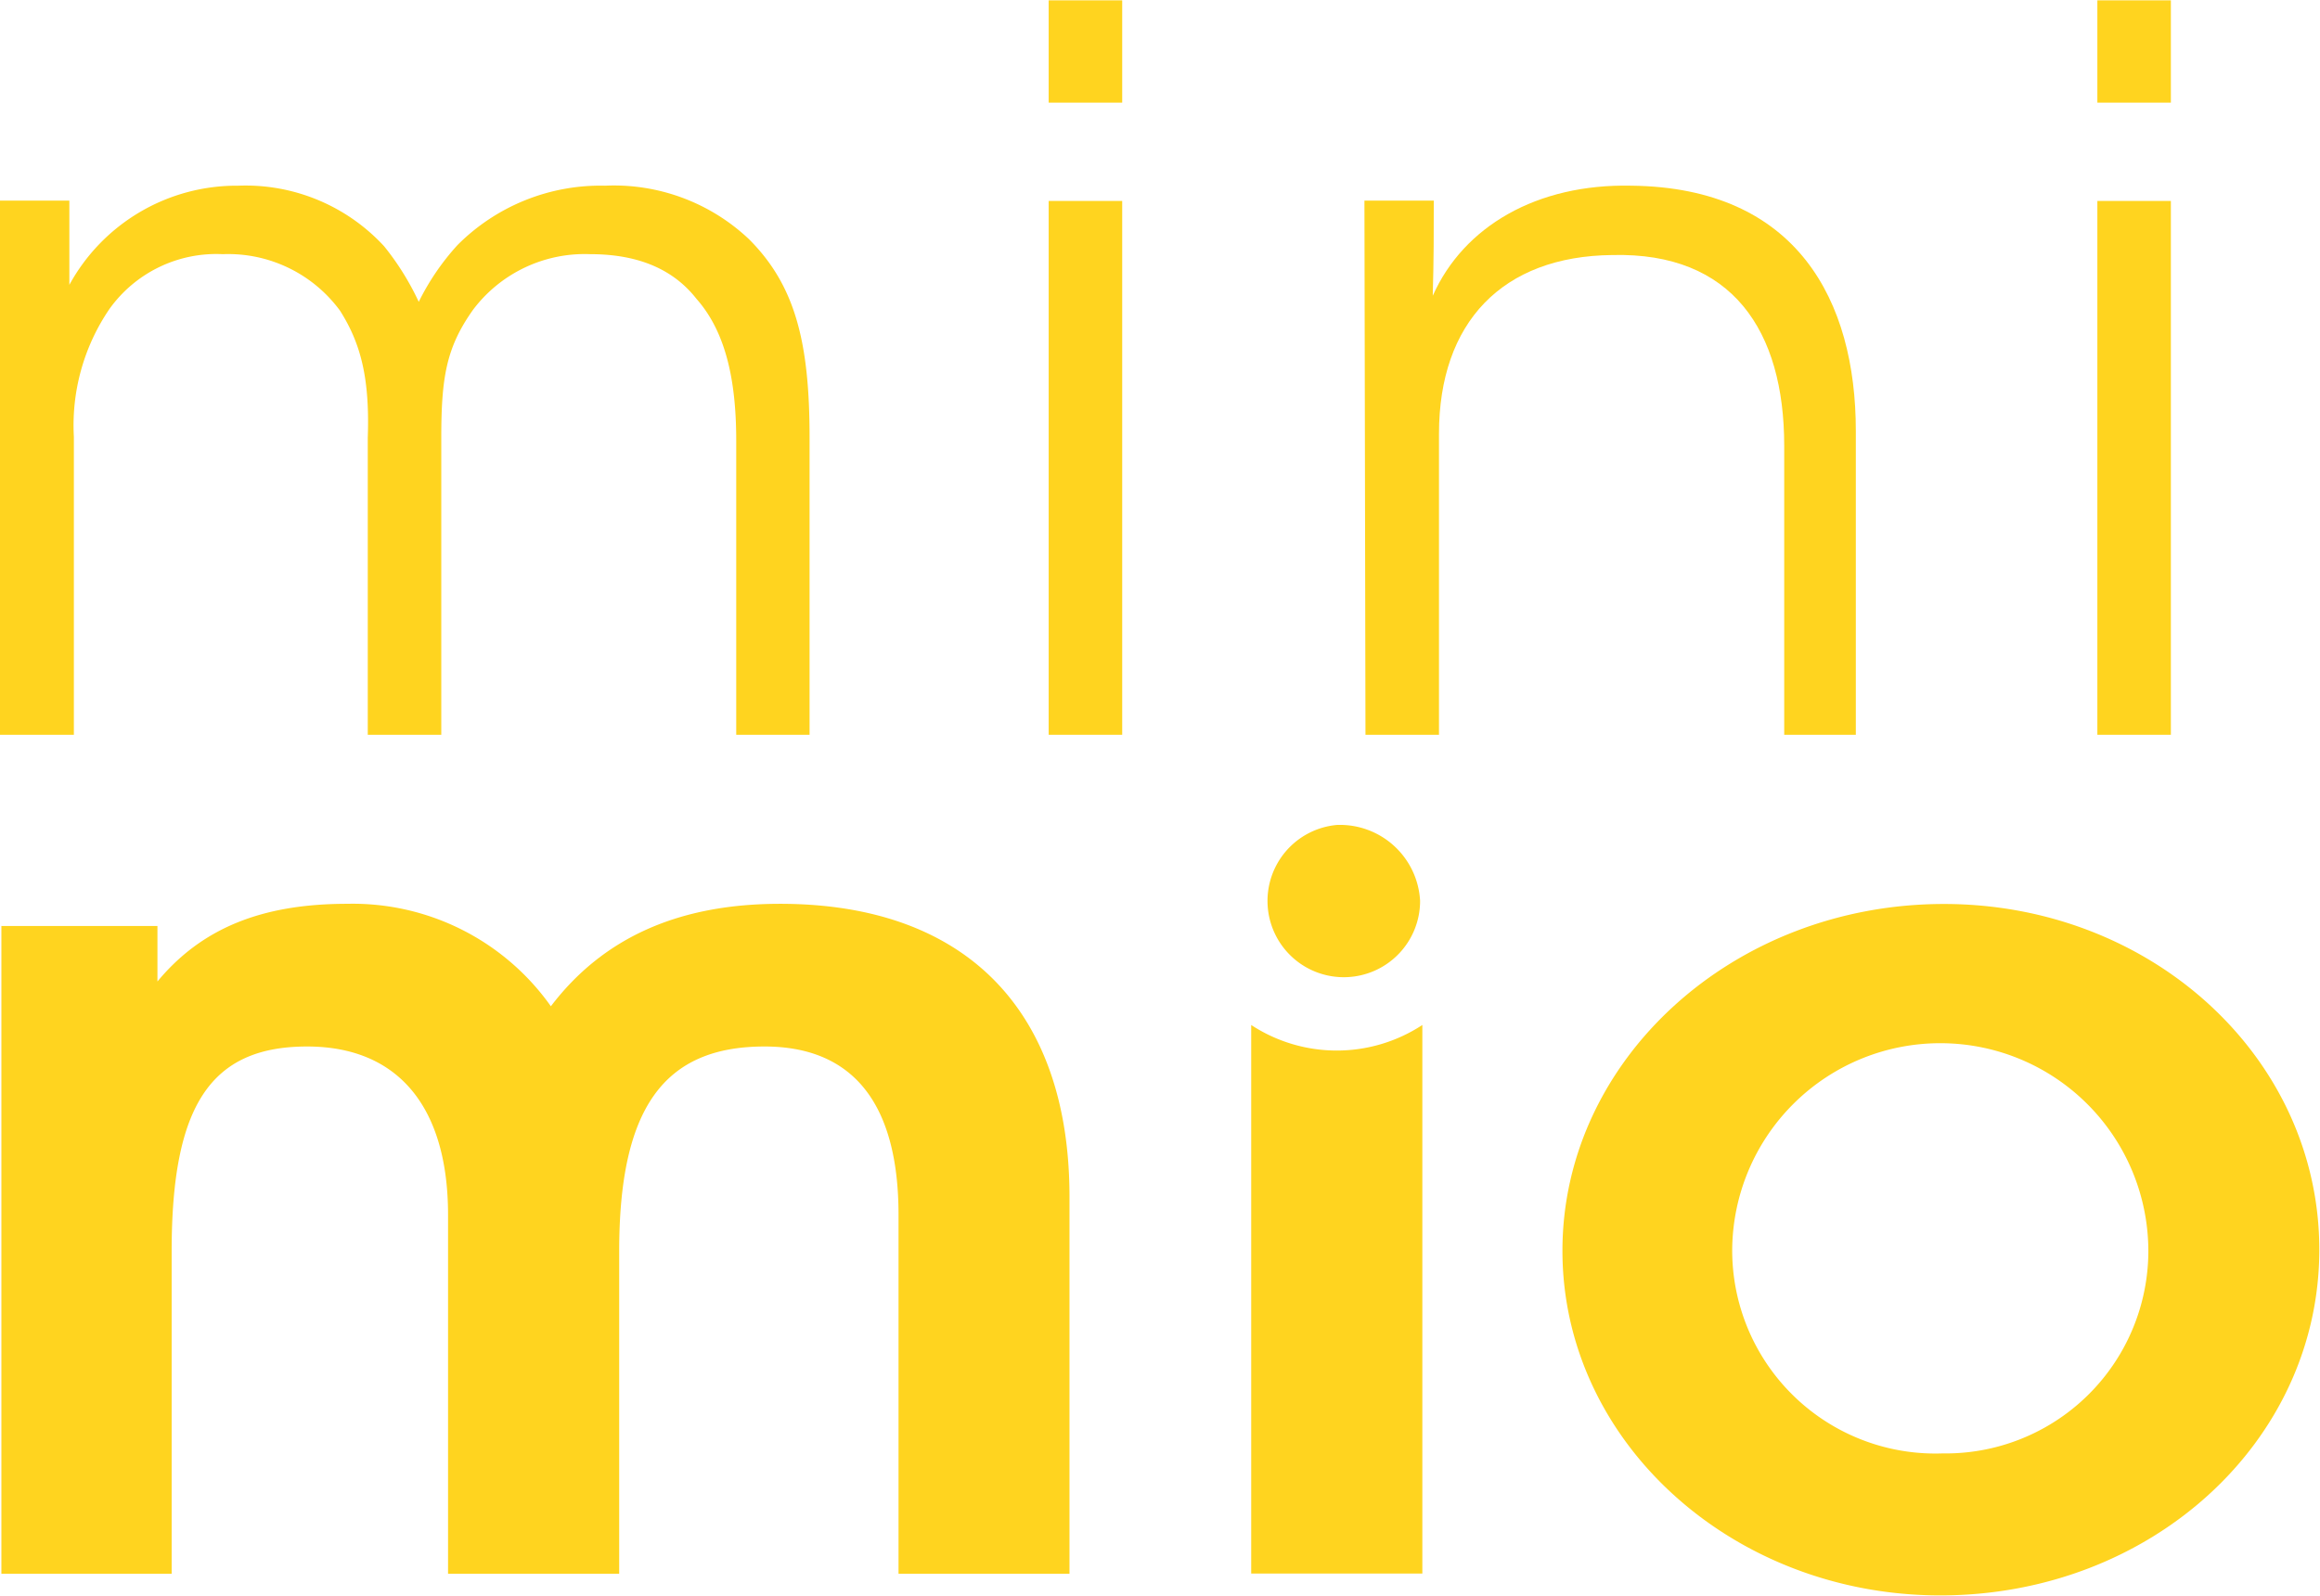
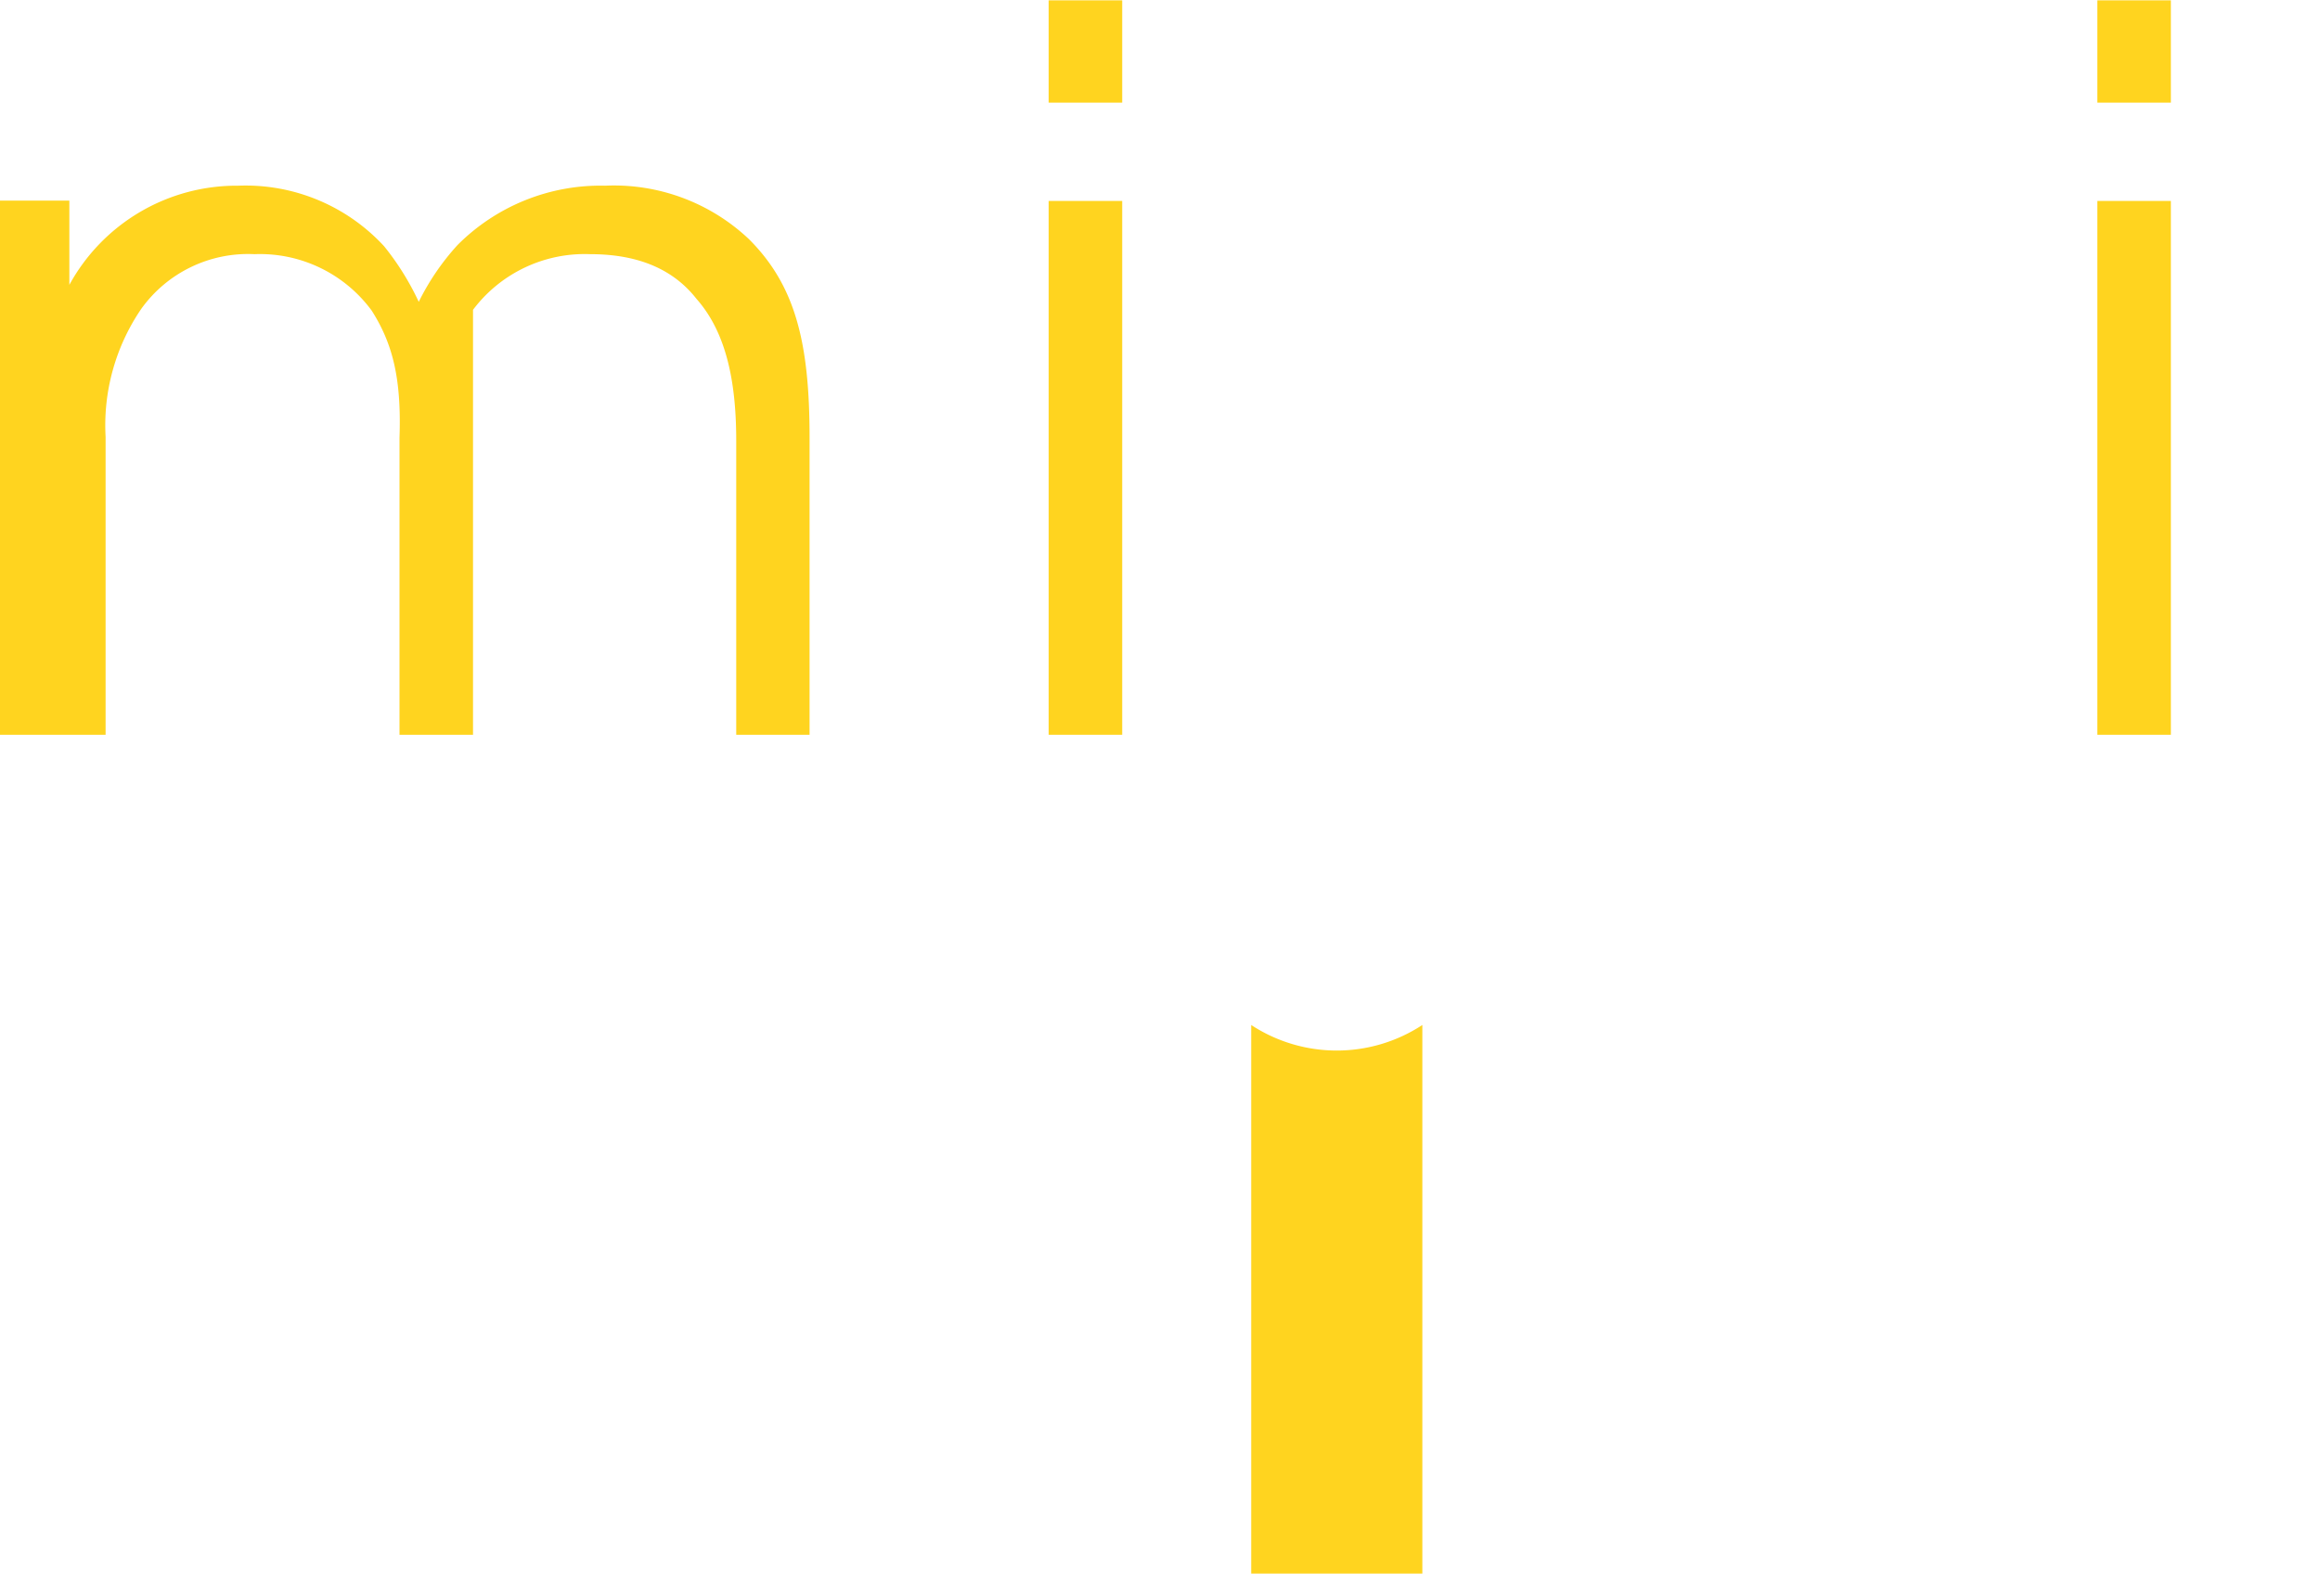
<svg xmlns="http://www.w3.org/2000/svg" id="Layer_1" data-name="Layer 1" viewBox="0 0 133.8 92.04">
  <defs>
    <style>.cls-1{fill:#ffd41f;}</style>
  </defs>
-   <path class="cls-1" d="M117.1,14.55h4v4.86a11,11,0,0,1,9.74-5.72,10.86,10.86,0,0,1,8.41,3.49,15.49,15.49,0,0,1,2,3.21,14.16,14.16,0,0,1,2.23-3.27A11.64,11.64,0,0,1,152,13.69a11.33,11.33,0,0,1,8.3,3.09c2.69,2.69,3.49,6,3.49,11.45V45.36h-4.23V28.41c0-3.27-.52-6.19-2.29-8.19-1.26-1.61-3.21-2.58-6.13-2.58a8.06,8.06,0,0,0-6.76,3.21c-1.54,2.17-1.83,3.89-1.83,7.38V45.36h-4.24V28.23c.12-3.43-.4-5.44-1.6-7.33a8,8,0,0,0-6.76-3.26,7.58,7.58,0,0,0-6.53,3.15,11.91,11.91,0,0,0-2.06,7.39V45.36H117.1Z" transform="translate(-117.1 -2.98)" />
+   <path class="cls-1" d="M117.1,14.55h4v4.86a11,11,0,0,1,9.74-5.72,10.86,10.86,0,0,1,8.41,3.49,15.49,15.49,0,0,1,2,3.21,14.16,14.16,0,0,1,2.23-3.27A11.64,11.64,0,0,1,152,13.69a11.33,11.33,0,0,1,8.3,3.09c2.69,2.69,3.49,6,3.49,11.45V45.36h-4.23V28.41c0-3.27-.52-6.19-2.29-8.19-1.26-1.61-3.21-2.58-6.13-2.58a8.06,8.06,0,0,0-6.76,3.21V45.36h-4.24V28.23c.12-3.43-.4-5.44-1.6-7.33a8,8,0,0,0-6.76-3.26,7.58,7.58,0,0,0-6.53,3.15,11.91,11.91,0,0,0-2.06,7.39V45.36H117.1Z" transform="translate(-117.1 -2.98)" />
  <path class="cls-1" d="M177.58,3h4.24v5.9h-4.24Zm0,11.57h4.24V45.36h-4.24Z" transform="translate(-117.1 -2.98)" />
-   <path class="cls-1" d="M195.79,14.55h4c0,1.71,0,3.43-.06,5.49,1.78-4,6-6.47,11.46-6.35,9.56.11,12.94,6.64,12.94,14.14V45.36H220V28.69c0-6.64-3-11.17-9.91-11-6.35.06-10,3.89-10,10.31V45.36h-4.24Z" transform="translate(-117.1 -2.98)" />
  <path class="cls-1" d="M238.06,3h4.24v5.9h-4.24Zm0,11.57h4.24V45.36h-4.24Z" transform="translate(-117.1 -2.98)" />
  <path class="cls-1" d="M199.13,93.74h-9.87l0,0V62.1l0,0a9,9,0,0,0,9.87,0Z" transform="translate(-117.1 -2.98)" />
-   <path class="cls-1" d="M127,93.75V75.15c0-8.38,2.23-11.81,7.81-11.81,5.27,0,8.13,3.51,8.13,9.71v20.7h9.87V75.15c0-8.22,2.55-11.81,8.38-11.81,5.1,0,7.73,3.28,7.73,9.71v20.7h9.86V72c0-10.76-6-16.89-16.69-16.89-5.82,0-10.19,1.93-13.22,5.91a14,14,0,0,0-11.75-5.91c-4.94,0-8.4,1.42-10.94,4.48V56.39h-9V93.75Z" transform="translate(-117.1 -2.98)" />
-   <path class="cls-1" d="M229.21,55.12c-12.17,0-22,9-22,20S217,95,229,95c12.17,0,21.86-8.88,21.86-19.94S241.21,55.12,229.21,55.12Zm-.08,31.69A11.72,11.72,0,0,1,217,75.08a12,12,0,0,1,24,.14A11.69,11.69,0,0,1,229.13,86.81Z" transform="translate(-117.1 -2.98)" />
-   <path class="cls-1" d="M194.22,50.56A4.4,4.4,0,1,0,199,54.93a4.63,4.63,0,0,0-4.76-4.37" transform="translate(-117.1 -2.98)" />
</svg>